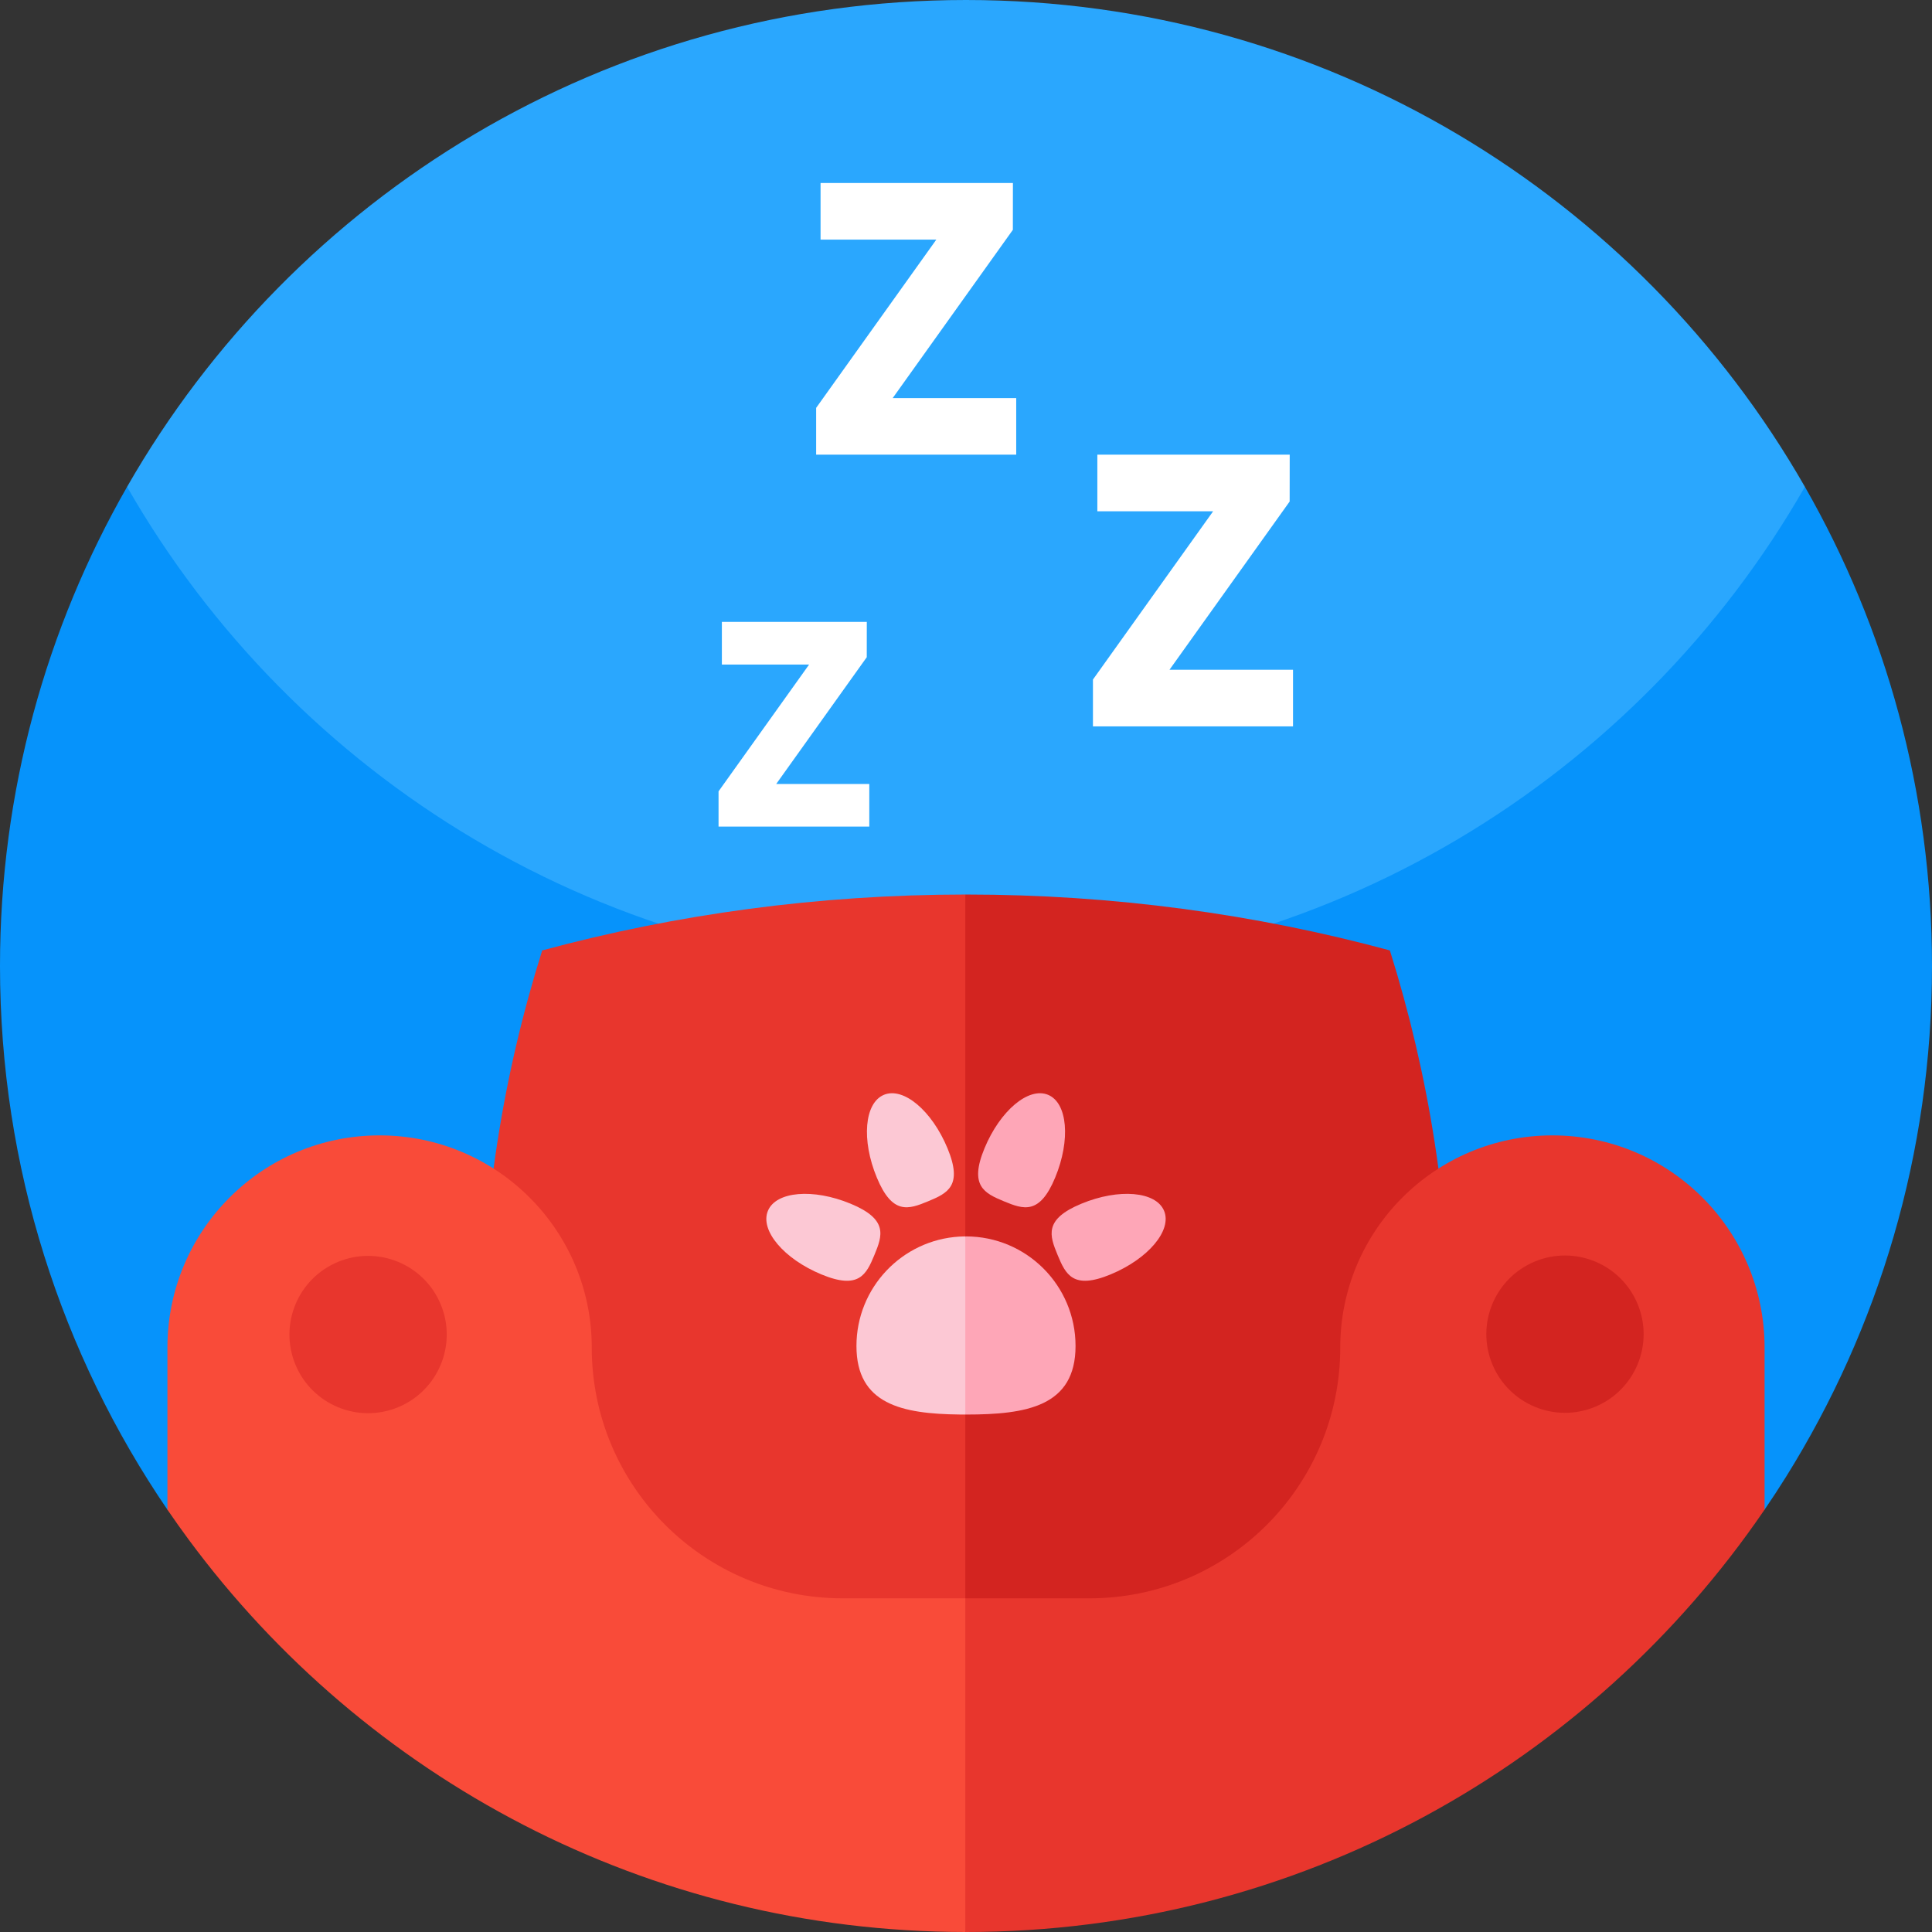
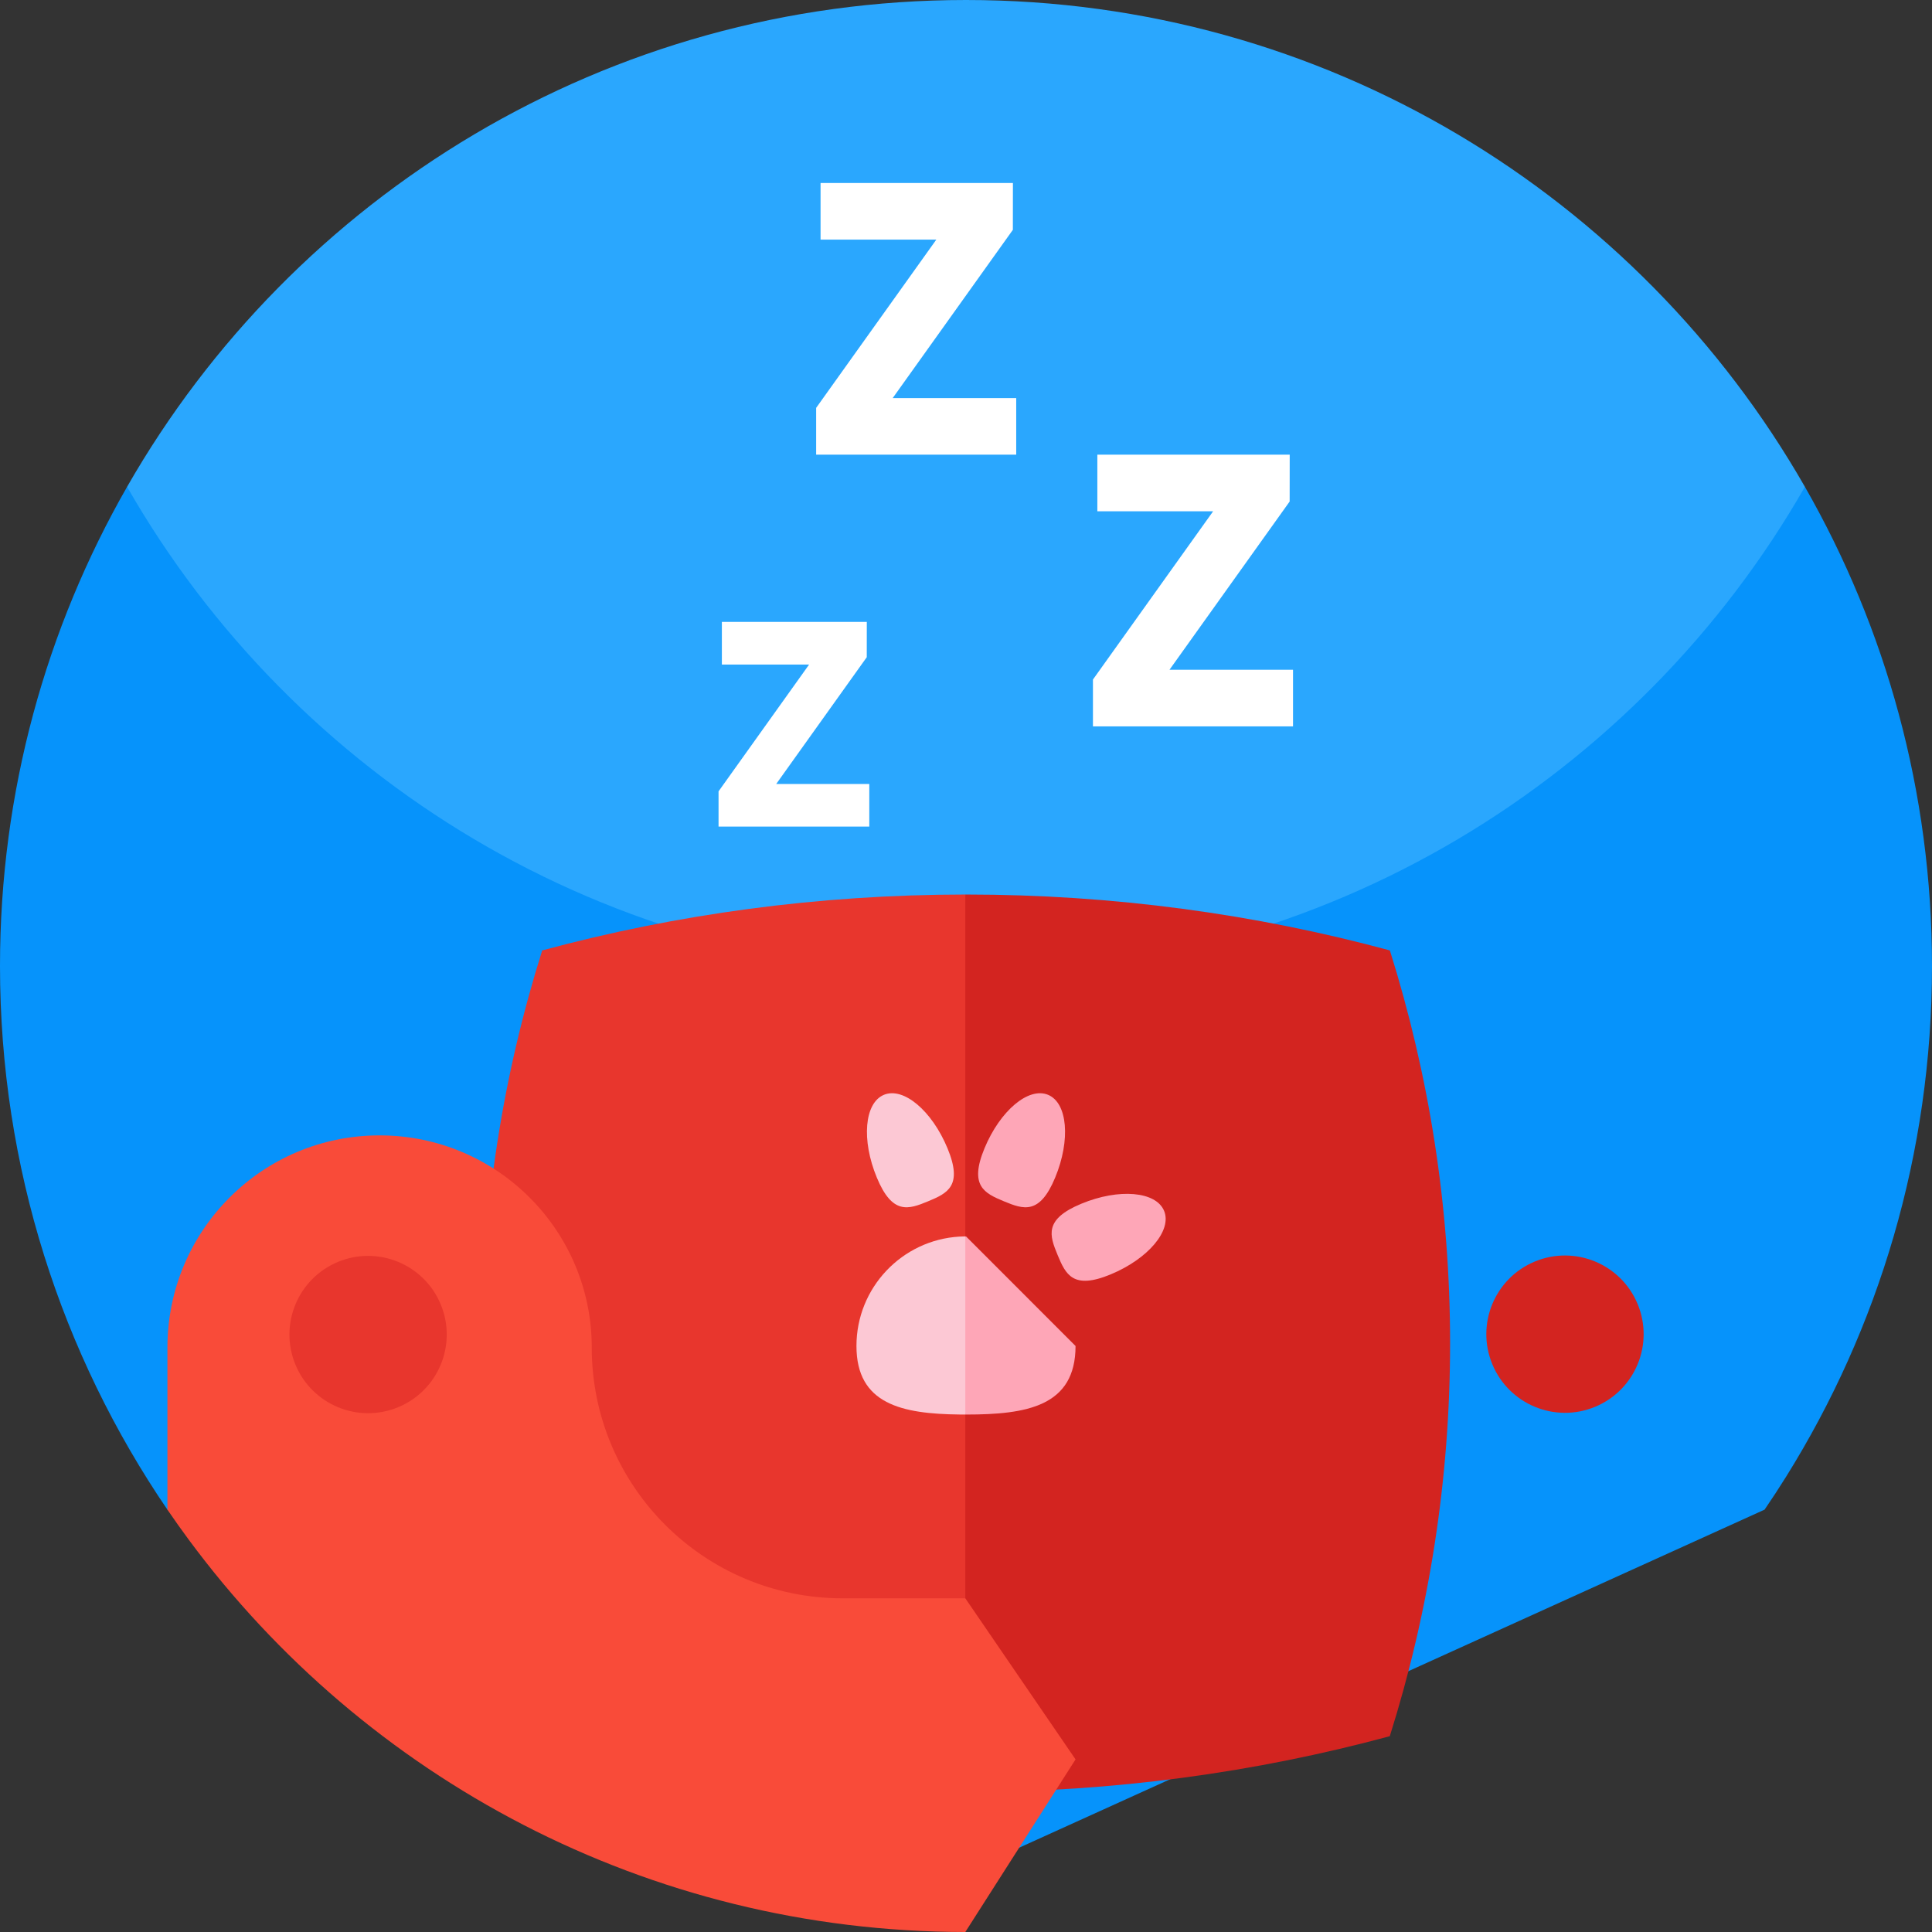
<svg xmlns="http://www.w3.org/2000/svg" id="Capa_1" height="512" viewBox="0 0 512 512" width="512">
  <rect x="0" y="0" width="512" height="512" fill="#333333" stroke="none" />
  <g>
    <path d="m478.32 129.01v30.57c0 61.28-24.84 116.75-64.99 156.9-40.16 40.16-95.63 64.99-156.9 64.99-120.35 0-218.76-95.93-221.83-216.23l-.92-36.23c44.11-77.07 127.15-129.01 222.32-129.01s178.21 51.94 222.32 129.01z" fill="#2aa7fe" />
    <path d="m512 256c0 49.7-14.16 96.08-38.67 135.35-1.84 2.95-3.74 5.86-5.7 8.72l-211.63 95.98-211.63-95.97c-27.99-41.05-44.37-90.65-44.37-144.08 0-46.21 12.25-89.56 33.68-126.99 44.11 77.07 127.15 129.01 222.32 129.01s178.21-51.94 222.32-129.01c21.43 37.43 33.68 80.78 33.68 126.99z" fill="#0693fb" />
    <g>
      <path d="m255.82 237.06 53.094 111.329-53.094 126.531c-38.92-.02-76.56-5.19-112.13-14.81-10.4-33.03-15.98-67.98-15.98-104.13 0-36.13 5.58-71.08 15.98-104.11 35.57-9.62 73.21-14.79 112.13-14.81z" fill="#e8362d" />
      <path d="m384.29 355.98c0 36.15-5.58 71.1-15.98 104.13-35.63 9.64-73.33 14.81-112.3 14.81h-.19v-237.86h.19c38.99 0 76.69 5.17 112.32 14.81 10.38 33.03 15.96 67.98 15.96 104.11z" fill="#d32420" />
    </g>
    <path d="m255.82 423.57 29.21 42.689-29.21 45.741c-84.35-.06-159.15-40.91-205.75-103.9-1.95-2.63-3.85-5.31-5.7-8.02v-42.97c0-15.53 6.29-29.58 16.47-39.75 10.17-10.18 24.22-16.47 39.75-16.47s29.59 6.29 39.76 16.47c10.18 10.17 16.47 24.22 16.47 39.75 0 36.71 29.75 66.46 66.46 66.46z" fill="#f94b39" />
-     <path d="m467.63 357.11v42.96c-46.07 67.57-123.68 111.93-211.63 111.93h-.18v-88.43h32.9c18.35 0 34.96-7.44 46.99-19.46 12.03-12.03 19.47-28.65 19.47-47 0-31.05 25.17-56.22 56.22-56.22 31.06 0 56.23 25.17 56.23 56.22z" fill="#e8362d" />
    <g>
      <path d="m255.82 327.66 12.476 23.605-12.476 23.605c-.52 0-1.03-.01-1.54-.01-15.23-.17-27.31-2.71-27.31-18.16 0-15.46 12.08-28.1 27.31-28.99.51-.03 1.02-.05 1.54-.05z" fill="#fcc8d4" />
    </g>
    <g>
      <path d="m279.636 312.062c-4.129 9.967-8.409 8.44-13.581 6.298-5.173-2.143-9.279-4.089-5.15-14.057 4.129-9.967 11.669-16.311 16.841-14.168s6.018 11.96 1.89 21.927z" fill="#fea6b7" />
      <path d="m294.33 337.729c-9.967 4.129-11.914.022-14.057-5.15s-3.67-9.453 6.298-13.581c9.967-4.129 19.784-3.282 21.927 1.89 2.142 5.172-4.201 12.713-14.168 16.841z" fill="#fea6b7" />
      <g fill="#fcc8d4">
-         <path d="m225.43 318.997c9.967 4.129 8.44 8.409 6.298 13.581-2.143 5.173-4.089 9.279-14.057 5.15s-16.311-11.669-14.168-16.841c2.142-5.172 11.959-6.018 21.927-1.89z" />
        <path d="m251.096 304.303c4.129 9.967.022 11.914-5.15 14.057-5.173 2.143-9.453 3.67-13.581-6.298-4.129-9.967-3.282-19.784 1.891-21.927 5.172-2.142 12.712 4.201 16.84 14.168z" />
      </g>
    </g>
-     <path d="m285.03 356.7c0 16.03-13 18.17-29.03 18.17h-.18v-47.21h.18c16.03 0 29.03 13 29.03 29.04z" fill="#fea6b7" />
+     <path d="m285.03 356.7c0 16.03-13 18.17-29.03 18.17h-.18v-47.21h.18z" fill="#fea6b7" />
    <g>
      <ellipse cx="97.425" cy="353.655" fill="#e8362d" rx="20.836" ry="20.836" transform="matrix(.924 -.383 .383 .924 -127.922 64.203)" />
      <ellipse cx="414.574" cy="353.655" fill="#d32420" rx="20.836" ry="20.836" transform="matrix(.924 -.383 .383 .924 -103.78 185.571)" />
    </g>
    <g>
      <path d="m269.31 120.496h-53.023v-12.403l31.848-44.593h-30.679v-15h50.978l-.015 12.407-31.845 44.589h32.735v15zm-45.522-10h.01z" fill="#fff" />
    </g>
    <g>
      <path d="m342.664 192.492h-53.022v-12.403l31.848-44.593h-30.68v-15h50.978l-.015 12.407-31.845 44.589h32.735v15zm-45.523-10h.01z" fill="#fff" />
    </g>
    <g>
      <path d="m230.373 219.061h-39.95v-9.345l23.996-33.599h-23.115v-11.302h38.409l-.011 9.348-23.994 33.596h24.665zm-34.3-7.535h.007z" fill="#fff" />
    </g>
  </g>
</svg>